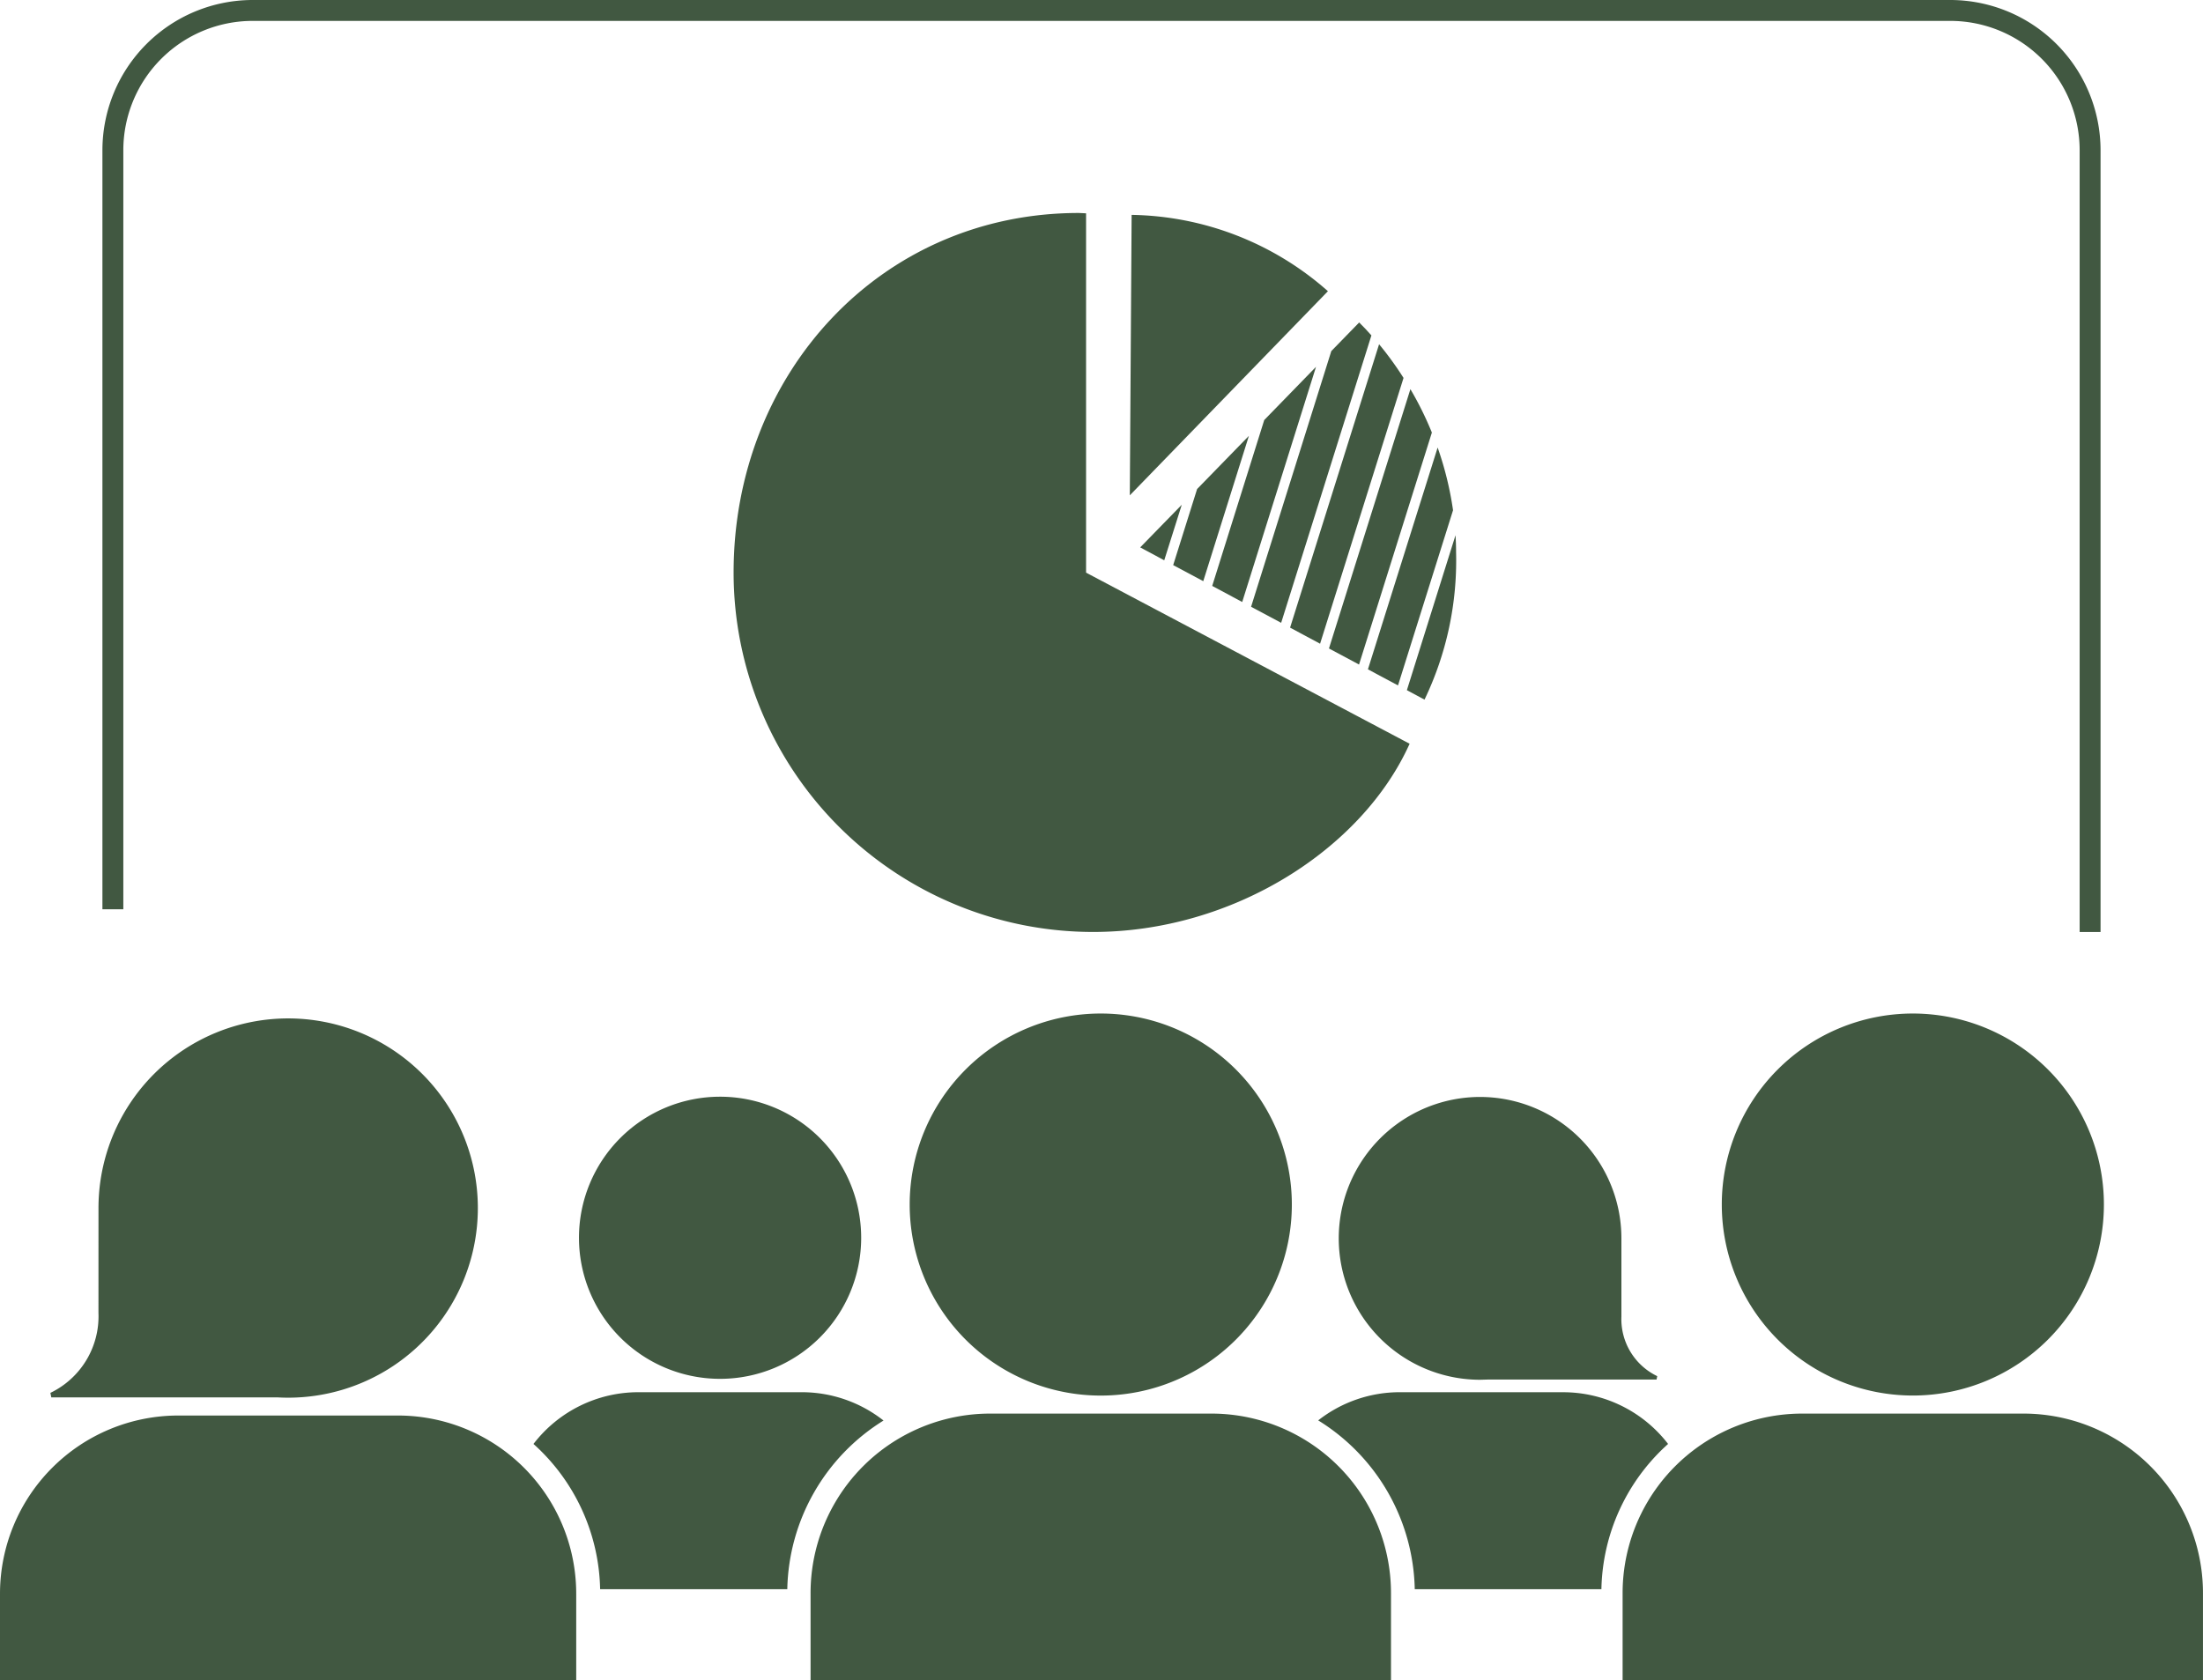
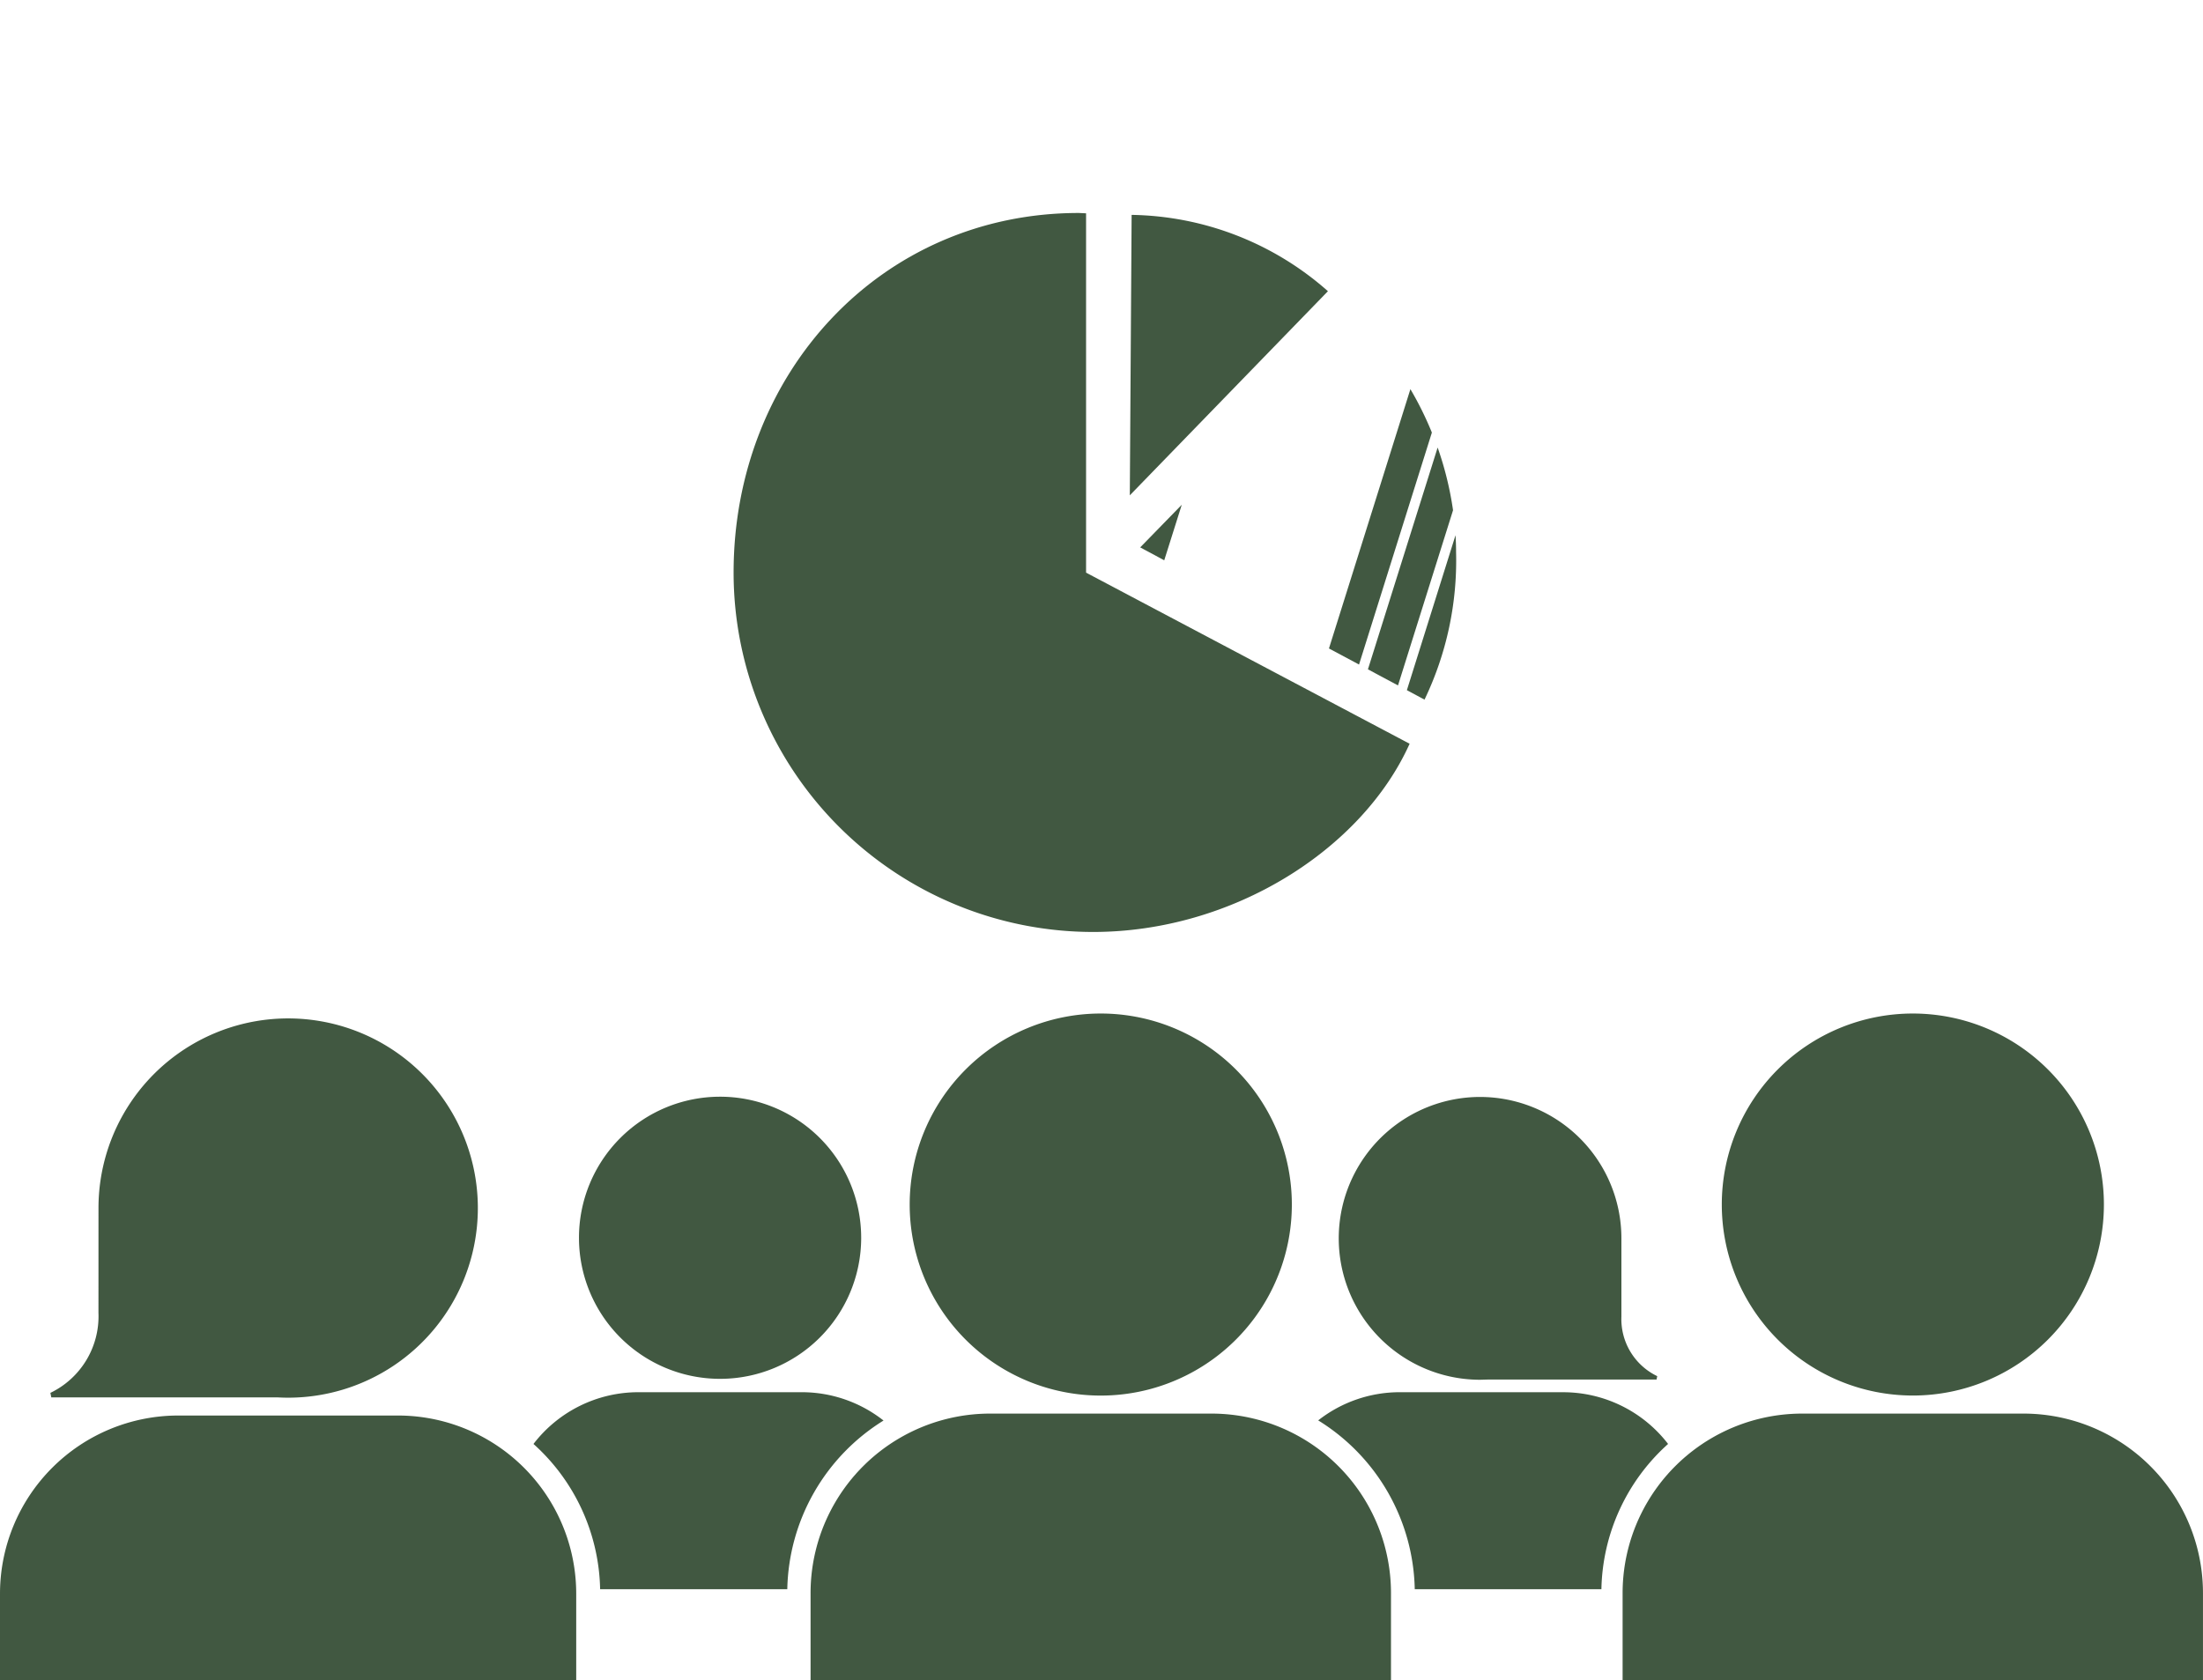
<svg xmlns="http://www.w3.org/2000/svg" id="Grupo_29" data-name="Grupo 29" width="90.102" height="68.741" viewBox="0 0 90.102 68.741">
  <defs>
    <clipPath id="clip-path">
      <rect id="Rectángulo_78" data-name="Rectángulo 78" width="90.102" height="68.741" fill="#415841" />
    </clipPath>
  </defs>
  <g id="Grupo_28" data-name="Grupo 28" clip-path="url(#clip-path)">
    <path id="Trazado_18" data-name="Trazado 18" d="M18.84,353.1a3.474,3.474,0,0,1-1.966,3.27l.037.185H26.17c.142.008.284.012.428.012a7.758,7.758,0,1,0-7.757-7.758v.146h0Z" transform="translate(-14.813 -299.387)" fill="#415841" />
-     <path id="Trazado_19" data-name="Trazado 19" d="M7.292,474.062A7.293,7.293,0,0,0,0,481.354v3.539H23.567v-3.539a7.292,7.292,0,0,0-7.292-7.292Z" transform="translate(0 -416.152)" fill="#415841" />
+     <path id="Trazado_19" data-name="Trazado 19" d="M7.292,474.062A7.293,7.293,0,0,0,0,481.354v3.539H23.567v-3.539a7.292,7.292,0,0,0-7.292-7.292" transform="translate(0 -416.152)" fill="#415841" />
    <path id="Trazado_20" data-name="Trazado 20" d="M193.847,373.061a5.771,5.771,0,1,0,5.768-5.773,5.77,5.77,0,0,0-5.768,5.773" transform="translate(-170.167 -322.421)" fill="#415841" />
    <path id="Trazado_21" data-name="Trazado 21" d="M304.576,347.249a7.815,7.815,0,1,0,7.814-7.815,7.815,7.815,0,0,0-7.814,7.815" transform="translate(-267.37 -297.97)" fill="#415841" />
    <path id="Trazado_22" data-name="Trazado 22" d="M278.732,473.414a7.345,7.345,0,0,0-7.346,7.346v3.564h23.739V480.76a7.344,7.344,0,0,0-7.347-7.346Z" transform="translate(-238.234 -415.583)" fill="#415841" />
    <path id="Trazado_23" data-name="Trazado 23" d="M584.273,339.434a7.814,7.814,0,1,0,7.815,7.815,7.815,7.815,0,0,0-7.815-7.815" transform="translate(-506.039 -297.97)" fill="#415841" />
    <path id="Trazado_24" data-name="Trazado 24" d="M550.616,473.414a7.346,7.346,0,0,0-7.347,7.346v3.564h23.737V480.76a7.344,7.344,0,0,0-7.346-7.346Z" transform="translate(-476.905 -415.583)" fill="#415841" />
    <path id="Trazado_25" data-name="Trazado 25" d="M444.689,466.249a5.4,5.4,0,0,0-3.337,1.153,8.307,8.307,0,0,1,3.949,6.907h7.634a8.19,8.19,0,0,1,2.727-5.943,5.413,5.413,0,0,0-4.292-2.116Z" transform="translate(-387.438 -409.293)" fill="#415841" />
    <path id="Trazado_26" data-name="Trazado 26" d="M178.608,468.365a8.2,8.2,0,0,1,2.727,5.943h7.655a8.311,8.311,0,0,1,3.936-6.9,5.4,5.4,0,0,0-3.345-1.159H182.9a5.407,5.407,0,0,0-4.29,2.116" transform="translate(-156.79 -409.293)" fill="#415841" />
    <path id="Trazado_27" data-name="Trazado 27" d="M453.621,367.39a5.785,5.785,0,0,0,.367,11.558l.319-.009h6.9l.027-.139a2.589,2.589,0,0,1-1.465-2.437v-3.091h0l0-.109a5.784,5.784,0,0,0-6.152-5.773" transform="translate(-393.454 -322.501)" fill="#415841" />
    <path id="Trazado_28" data-name="Trazado 28" d="M386.381,75.085a12.391,12.391,0,0,0-8.029-3.122l-.074,11.473Z" transform="translate(-332.069 -63.172)" fill="#415841" />
    <path id="Trazado_29" data-name="Trazado 29" d="M259.737,71.328c-8.123,0-14.121,6.585-14.121,14.707a14.707,14.707,0,0,0,14.707,14.707c5.693,0,10.991-3.364,12.942-7.7l-13.233-7v-14.7Z" transform="translate(-215.612 -62.615)" fill="#415841" />
-     <path id="Trazado_30" data-name="Trazado 30" d="M407.084,132.476l3.019-9.621-2.118,2.177-2.128,6.786Z" transform="translate(-356.278 -107.848)" fill="#415841" />
-     <path id="Trazado_31" data-name="Trazado 31" d="M394.026,151.9l1.867-5.945-2.119,2.176-.978,3.112Z" transform="translate(-344.813 -128.124)" fill="#415841" />
    <path id="Trazado_32" data-name="Trazado 32" d="M446.183,141.594l2.979-9.491a13.637,13.637,0,0,0-.878-1.776l-3.331,10.609Z" transform="translate(-390.599 -114.407)" fill="#415841" />
    <path id="Trazado_33" data-name="Trazado 33" d="M459.225,159.607l2.251-7.167a13.472,13.472,0,0,0-.63-2.565l-2.851,9.074Z" transform="translate(-402.047 -131.566)" fill="#415841" />
    <path id="Trazado_34" data-name="Trazado 34" d="M471.754,185.974a13.144,13.144,0,0,0,1.291-6.036q0-.347-.023-.69l-1.989,6.339Z" transform="translate(-413.492 -157.352)" fill="#415841" />
-     <path id="Trazado_35" data-name="Trazado 35" d="M418.875,119.622l1.23.657,3.691-11.758c-.161-.182-.326-.359-.5-.53l-1.14,1.171Z" transform="translate(-367.706 -94.799)" fill="#415841" />
    <path id="Trazado_36" data-name="Trazado 36" d="M383.473,169.05l-1.7,1.744.983.528Z" transform="translate(-335.139 -148.4)" fill="#415841" />
-     <path id="Trazado_37" data-name="Trazado 37" d="M433.141,127.536l3.413-10.874a13.357,13.357,0,0,0-1-1.378l-3.64,11.594Z" transform="translate(-379.15 -101.201)" fill="#415841" />
-     <path id="Trazado_38" data-name="Trazado 38" d="M116.017,38.128h-.855V6.143A5.294,5.294,0,0,0,109.874.855H40.437a5.294,5.294,0,0,0-5.288,5.288V37.2h-.855V6.143A6.15,6.15,0,0,1,40.437,0h69.437a6.15,6.15,0,0,1,6.143,6.143Z" transform="translate(-30.105)" fill="#415841" />
  </g>
</svg>